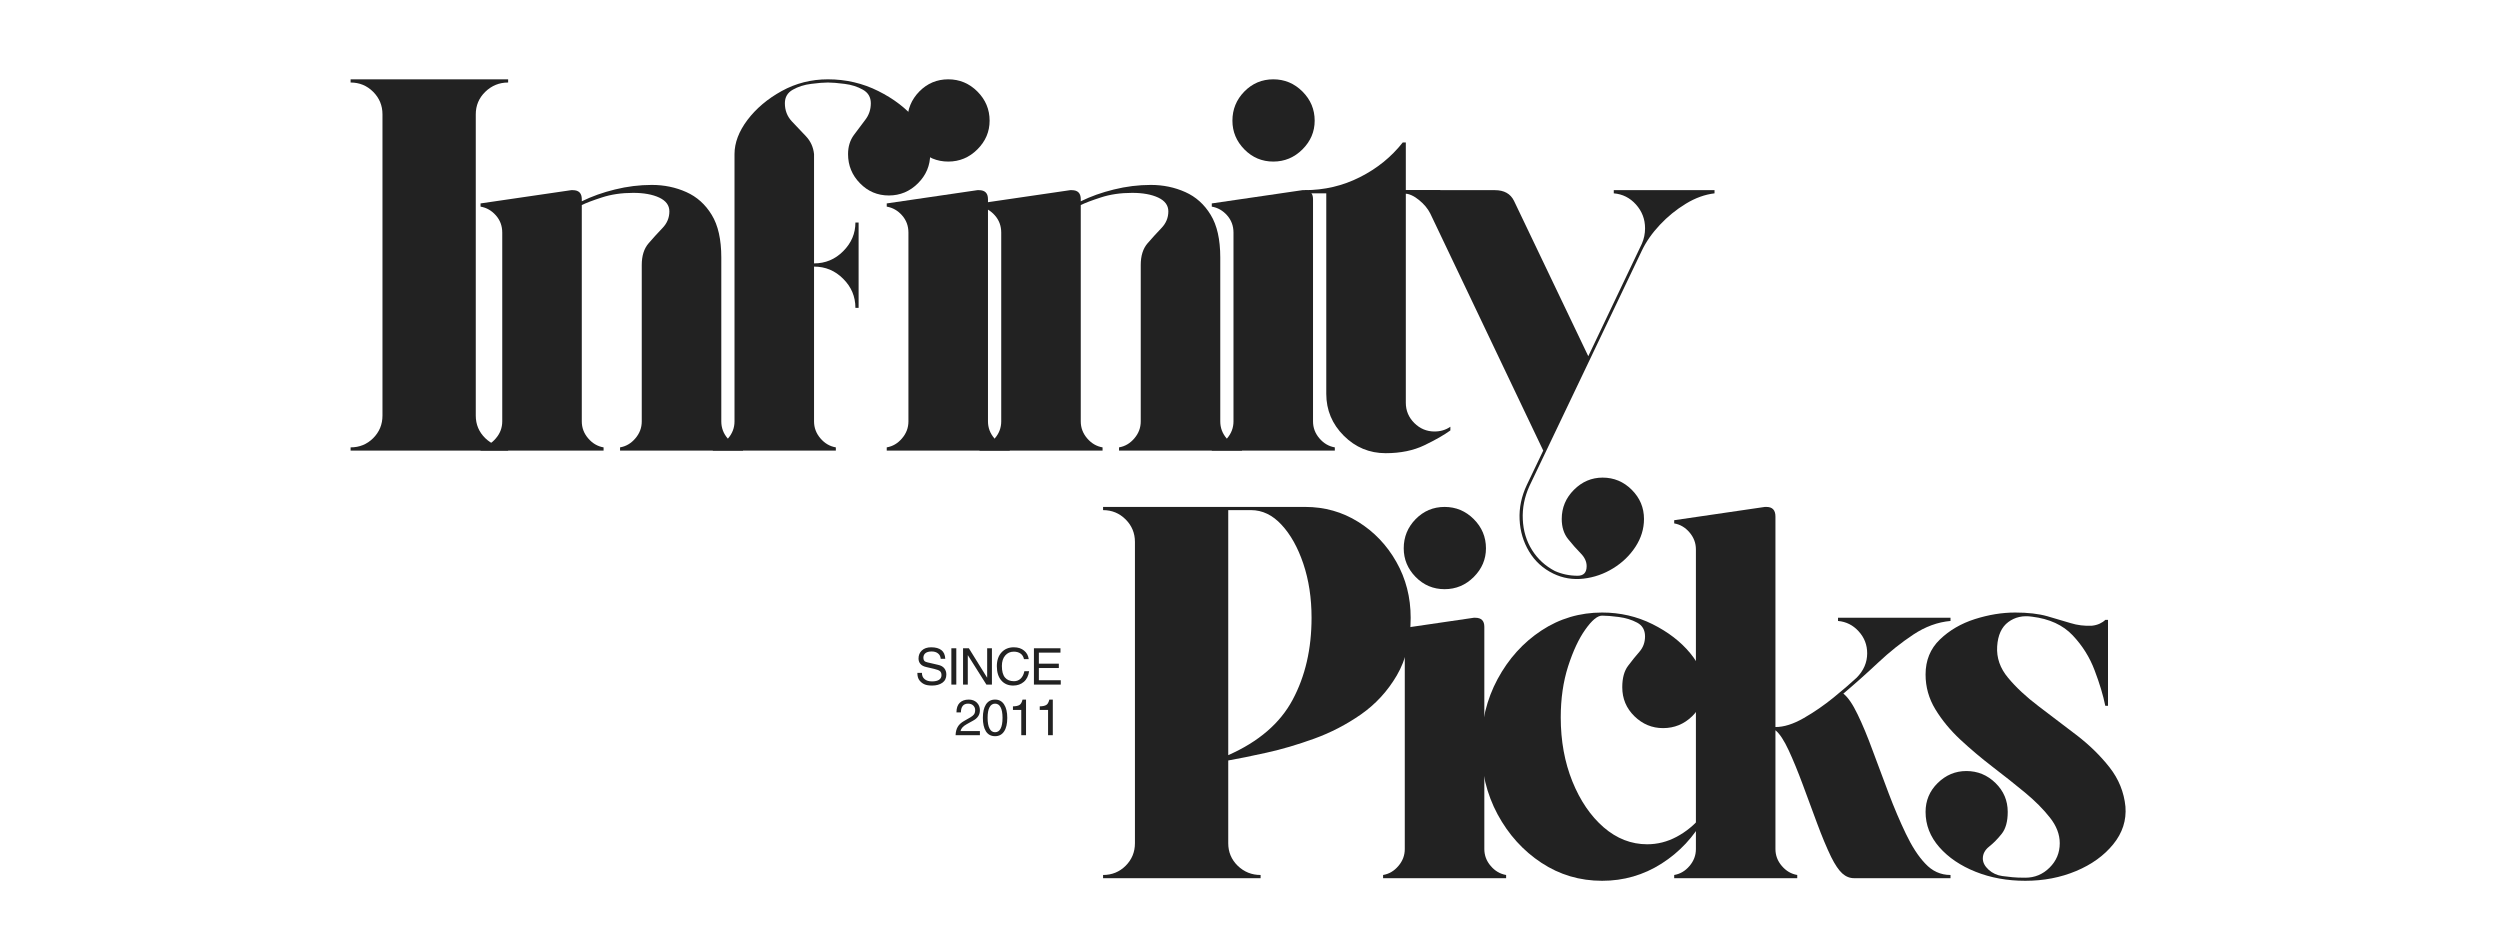
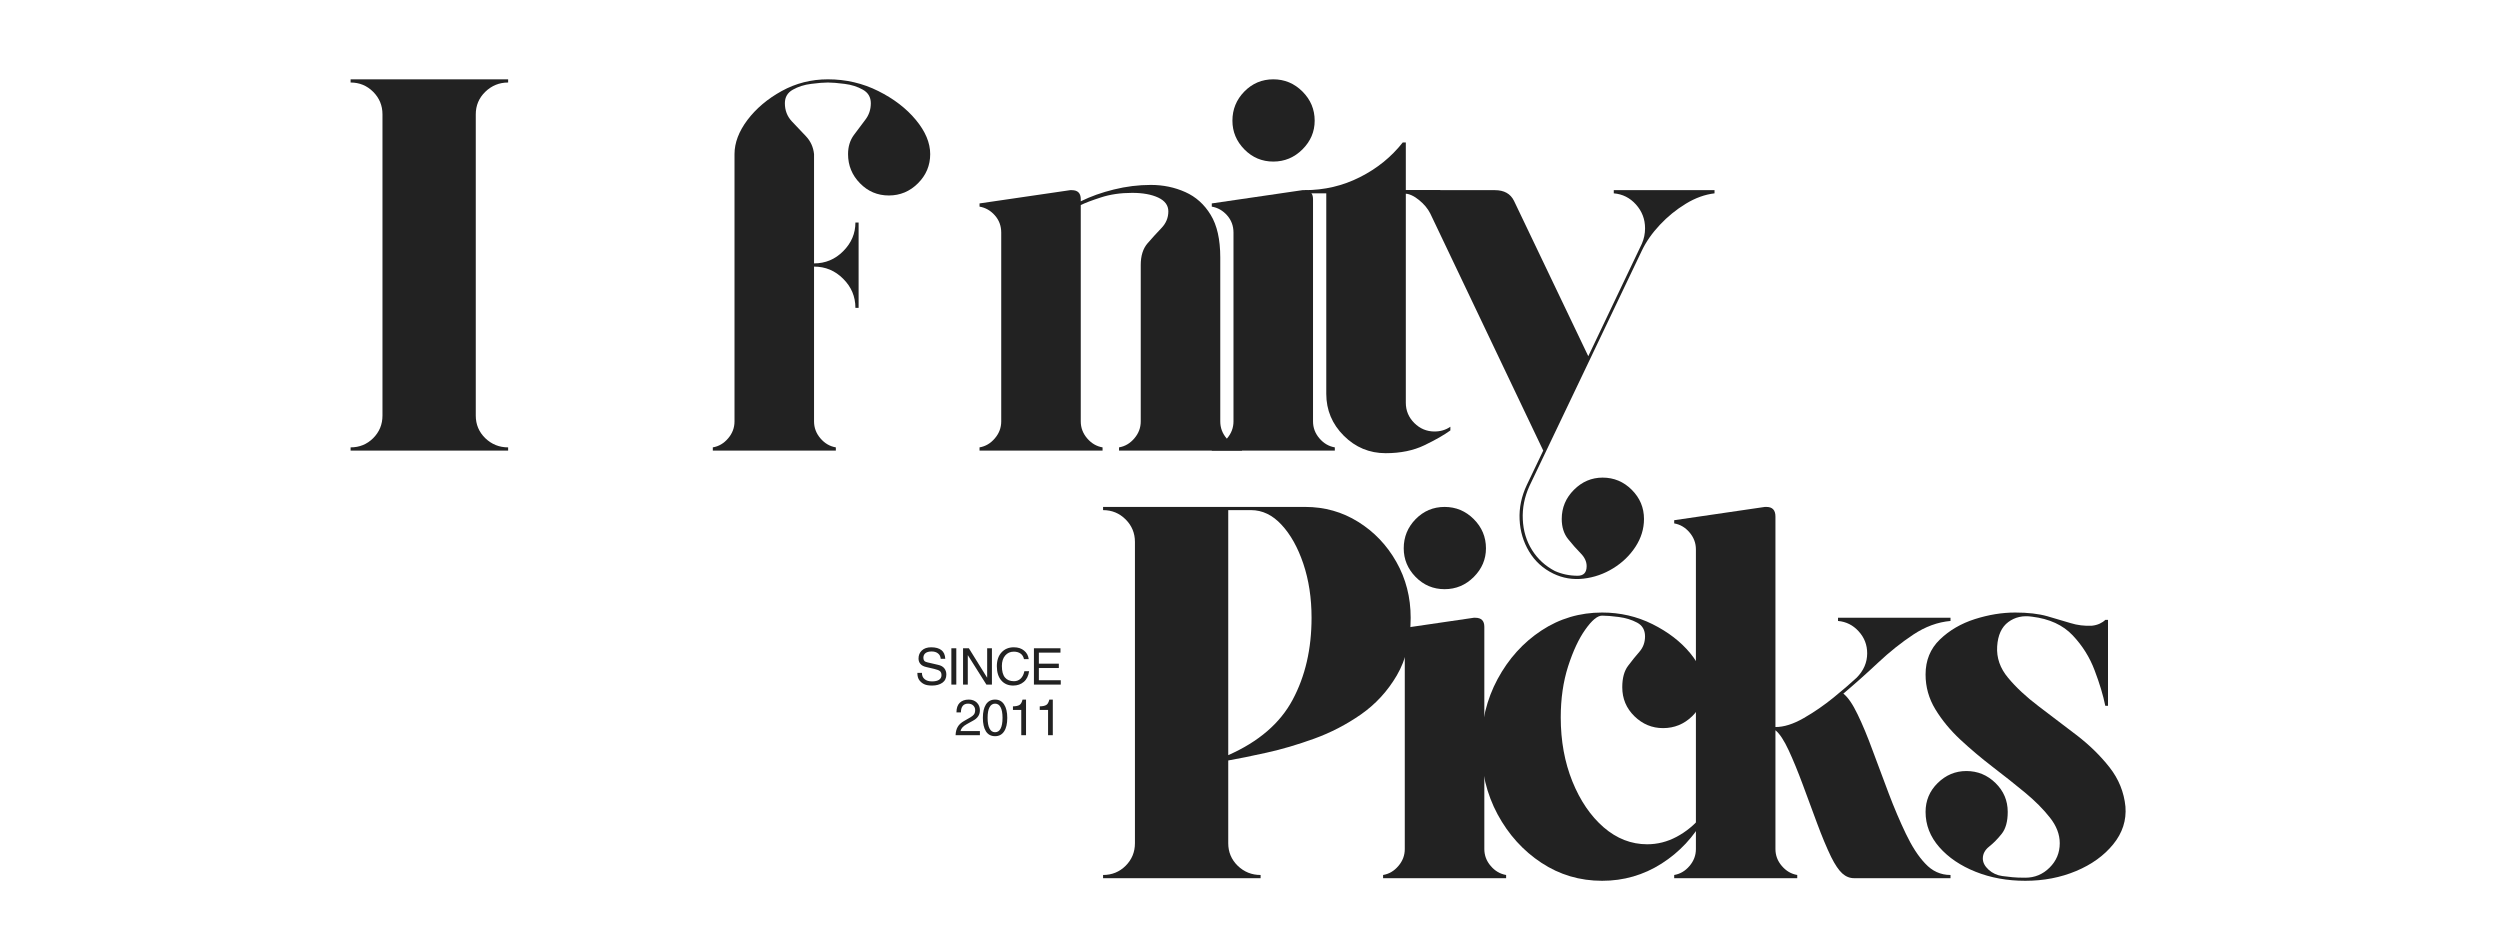
<svg xmlns="http://www.w3.org/2000/svg" version="1.0" preserveAspectRatio="xMidYMid meet" height="315" viewBox="0 0 638.25 236.25" zoomAndPan="magnify" width="851">
  <path fill-rule="nonzero" fill-opacity="1" d="M 240.164 168.199 C 240.129 167.625 239.906 167.172 239.496 166.84 C 239.082 166.492 238.539 166.32 237.863 166.32 C 237.172 166.32 236.641 166.461 236.281 166.738 C 235.918 167.023 235.738 167.426 235.738 167.949 C 235.738 168.234 235.812 168.484 235.961 168.691 C 236.121 168.891 236.41 169.031 236.824 169.113 L 239.473 169.73 C 240.195 169.879 240.734 170.176 241.082 170.621 C 241.426 171.055 241.602 171.582 241.602 172.207 C 241.602 173.133 241.258 173.832 240.586 174.309 C 239.906 174.785 239.035 175.023 237.965 175.023 C 237.137 175.023 236.484 174.914 236.012 174.703 C 235.527 174.492 235.105 174.16 234.75 173.715 C 234.383 173.258 234.203 172.613 234.203 171.785 L 235.367 171.785 C 235.367 172.477 235.594 173.016 236.059 173.391 C 236.516 173.777 237.148 173.961 237.938 173.961 C 238.711 173.961 239.305 173.832 239.719 173.566 C 240.148 173.289 240.363 172.891 240.363 172.379 C 240.363 171.934 240.238 171.598 239.992 171.363 C 239.746 171.137 239.25 170.938 238.508 170.77 L 236.504 170.301 C 235.824 170.152 235.324 169.895 234.996 169.508 C 234.66 169.133 234.5 168.668 234.5 168.125 C 234.5 167.285 234.777 166.602 235.344 166.07 C 235.918 165.527 236.707 165.254 237.715 165.254 C 238.855 165.254 239.727 165.496 240.34 165.973 C 240.945 166.438 241.277 167.18 241.328 168.199 Z M 240.164 168.199" fill="#222222" />
  <path fill-rule="nonzero" fill-opacity="1" d="M 242.883 165.504 L 244.145 165.504 L 244.145 174.777 L 242.883 174.777 Z M 242.883 165.504" fill="#222222" />
  <path fill-rule="nonzero" fill-opacity="1" d="M 252.023 165.504 L 253.238 165.504 L 253.238 174.777 L 251.828 174.777 L 247.102 167.285 L 247.078 167.285 L 247.078 174.777 L 245.867 174.777 L 245.867 165.504 L 247.352 165.504 L 252 172.996 L 252.023 172.996 Z M 252.023 165.504" fill="#222222" />
  <path fill-rule="nonzero" fill-opacity="1" d="M 261.422 168.273 C 261.285 167.648 261 167.18 260.555 166.863 C 260.109 166.535 259.527 166.367 258.824 166.367 C 257.914 166.367 257.18 166.703 256.621 167.359 C 256.059 168.02 255.781 168.91 255.781 170.027 C 255.781 171.352 256.039 172.328 256.574 172.973 C 257.098 173.602 257.863 173.91 258.871 173.91 C 259.527 173.91 260.09 173.703 260.555 173.27 C 261.031 172.824 261.352 172.191 261.52 171.363 L 262.73 171.363 C 262.562 172.551 262.113 173.461 261.371 174.086 C 260.629 174.715 259.727 175.023 258.676 175.023 C 257.402 175.023 256.387 174.594 255.633 173.715 C 254.871 172.844 254.496 171.629 254.496 170.078 C 254.496 168.594 254.891 167.426 255.684 166.566 C 256.473 165.695 257.52 165.254 258.824 165.254 C 259.91 165.254 260.785 165.539 261.445 166.098 C 262.121 166.641 262.516 167.371 262.633 168.273 Z M 261.422 168.273" fill="#222222" />
  <path fill-rule="nonzero" fill-opacity="1" d="M 270.812 174.777 L 263.961 174.777 L 263.961 165.504 L 270.738 165.504 L 270.738 166.617 L 265.223 166.617 L 265.223 169.434 L 270.32 169.434 L 270.32 170.547 L 265.223 170.547 L 265.223 173.664 L 270.812 173.664 Z M 270.812 174.777" fill="#222222" />
  <path fill-rule="nonzero" fill-opacity="1" d="M 244.184 181.867 C 244.184 180.797 244.457 179.984 245 179.441 C 245.559 178.887 246.336 178.602 247.324 178.602 C 248.168 178.602 248.848 178.859 249.379 179.367 C 249.902 179.879 250.168 180.531 250.168 181.32 C 250.168 181.953 250.008 182.477 249.699 182.902 C 249.402 183.336 248.957 183.707 248.363 184.016 L 246.805 184.883 C 245.879 185.395 245.352 185.984 245.223 186.641 L 250.168 186.641 L 250.168 187.703 L 243.961 187.703 C 243.992 186.848 244.172 186.137 244.504 185.574 C 244.832 185 245.359 184.504 246.09 184.09 L 247.723 183.152 C 248.148 182.902 248.465 182.652 248.66 182.387 C 248.859 182.105 248.957 181.734 248.957 181.273 C 248.957 180.812 248.789 180.426 248.465 180.109 C 248.148 179.801 247.707 179.641 247.152 179.641 C 246.539 179.641 246.078 179.836 245.766 180.234 C 245.469 180.629 245.32 181.172 245.32 181.867 Z M 244.184 181.867" fill="#222222" />
  <path fill-rule="nonzero" fill-opacity="1" d="M 255.945 183.273 C 255.945 182.059 255.777 181.148 255.449 180.555 C 255.137 179.949 254.664 179.641 254.039 179.641 C 253.43 179.641 252.957 179.949 252.633 180.555 C 252.297 181.148 252.137 182.059 252.137 183.273 C 252.137 184.461 252.297 185.371 252.633 185.996 C 252.957 186.625 253.43 186.938 254.039 186.938 C 254.664 186.938 255.137 186.633 255.449 186.02 C 255.777 185.414 255.945 184.5 255.945 183.273 Z M 257.156 183.273 C 257.156 184.777 256.887 185.934 256.34 186.738 C 255.809 187.547 255.043 187.949 254.039 187.949 C 253.004 187.949 252.219 187.531 251.691 186.688 C 251.18 185.848 250.926 184.711 250.926 183.273 C 250.926 181.809 251.184 180.664 251.715 179.836 C 252.262 179.016 253.031 178.602 254.039 178.602 C 255.043 178.602 255.809 179.016 256.34 179.836 C 256.887 180.664 257.156 181.809 257.156 183.273 Z M 257.156 183.273" fill="#222222" />
  <path fill-rule="nonzero" fill-opacity="1" d="M 261.945 187.703 L 260.73 187.703 L 260.73 181.246 L 258.605 181.246 L 258.605 180.332 C 259.348 180.32 259.898 180.203 260.262 179.984 C 260.621 179.777 260.887 179.312 261.055 178.602 L 261.945 178.602 Z M 261.945 187.703" fill="#222222" />
  <path fill-rule="nonzero" fill-opacity="1" d="M 268.781 187.703 L 267.57 187.703 L 267.57 181.246 L 265.445 181.246 L 265.445 180.332 C 266.188 180.32 266.738 180.203 267.102 179.984 C 267.461 179.777 267.727 179.312 267.895 178.602 L 268.781 178.602 Z M 268.781 187.703" fill="#222222" />
  <path fill-rule="nonzero" fill-opacity="1" d="M 129.727 21.066 C 127.461 21.066 125.52 21.859 123.887 23.441 C 122.266 25.023 121.465 26.941 121.465 29.18 L 121.465 106.102 C 121.465 108.367 122.266 110.281 123.887 111.867 C 125.52 113.438 127.461 114.215 129.727 114.215 L 129.727 115.031 L 89.508 115.031 L 89.508 114.215 C 91.766 114.215 93.688 113.438 95.27 111.867 C 96.852 110.281 97.645 108.367 97.645 106.102 L 97.645 29.18 C 97.645 26.941 96.852 25.023 95.27 23.441 C 93.688 21.859 91.766 21.066 89.508 21.066 L 89.508 20.25 L 129.727 20.25 Z M 129.727 21.066" fill="#222222" />
-   <path fill-rule="nonzero" fill-opacity="1" d="M 184.148 107.586 C 184.148 109.207 184.68 110.648 185.754 111.914 C 186.844 113.188 188.152 113.957 189.688 114.215 L 189.688 115.031 L 158.301 115.031 L 158.301 114.215 C 159.832 113.957 161.133 113.188 162.207 111.914 C 163.297 110.648 163.84 109.207 163.84 107.586 L 163.84 67.641 C 163.84 65.305 164.422 63.453 165.598 62.102 C 166.766 60.754 167.934 59.465 169.109 58.242 C 170.297 57.023 170.891 55.594 170.891 53.965 C 170.891 52.43 170.031 51.262 168.316 50.449 C 166.598 49.648 164.383 49.238 161.664 49.238 C 158.695 49.238 156.031 49.629 153.676 50.402 C 151.332 51.16 149.617 51.812 148.531 52.355 L 148.531 107.586 C 148.531 109.207 149.074 110.648 150.164 111.914 C 151.25 113.188 152.562 113.957 154.094 114.215 L 154.094 115.031 L 122.684 115.031 L 122.684 114.215 C 124.215 113.957 125.516 113.188 126.59 111.914 C 127.68 110.648 128.223 109.207 128.223 107.586 L 128.223 59.379 C 128.223 57.668 127.68 56.203 126.59 54.977 C 125.516 53.758 124.215 53.016 122.684 52.75 L 122.684 51.934 L 145.836 48.547 C 145.914 48.547 145.984 48.547 146.031 48.547 C 146.082 48.547 146.145 48.547 146.23 48.547 C 147.762 48.547 148.531 49.312 148.531 50.848 L 148.531 51.391 C 151.066 50.141 153.887 49.133 156.988 48.375 C 160.105 47.602 163.246 47.211 166.414 47.211 C 169.578 47.211 172.512 47.824 175.219 49.039 C 177.922 50.246 180.078 52.184 181.699 54.852 C 183.332 57.512 184.148 61.137 184.148 65.738 Z M 184.148 107.586" fill="#222222" />
  <path fill-rule="nonzero" fill-opacity="1" d="M 211.363 20.25 C 215.965 20.25 220.25 21.254 224.223 23.242 C 228.195 25.223 231.398 27.684 233.82 30.613 C 236.258 33.551 237.48 36.465 237.48 39.344 C 237.48 42.234 236.441 44.711 234.363 46.789 C 232.289 48.867 229.801 49.906 226.922 49.906 C 224.031 49.906 221.578 48.867 219.551 46.789 C 217.52 44.711 216.508 42.234 216.508 39.344 C 216.508 37.453 217 35.828 217.992 34.473 C 218.98 33.125 219.945 31.84 220.887 30.613 C 221.836 29.395 222.32 27.98 222.32 26.359 C 222.32 24.812 221.641 23.656 220.293 22.898 C 218.938 22.125 217.379 21.629 215.617 21.414 C 213.848 21.184 212.434 21.066 211.363 21.066 C 210.273 21.066 208.848 21.184 207.082 21.414 C 205.332 21.629 203.777 22.125 202.41 22.898 C 201.055 23.656 200.379 24.812 200.379 26.359 C 200.379 28.16 200.961 29.691 202.137 30.961 C 203.324 32.215 204.516 33.477 205.723 34.746 C 206.941 36.02 207.641 37.551 207.824 39.344 L 207.824 67.246 C 210.727 67.246 213.207 66.207 215.27 64.129 C 217.348 62.051 218.387 59.613 218.387 56.809 L 219.203 56.809 L 219.203 78.598 L 218.387 78.598 C 218.387 75.715 217.348 73.242 215.27 71.18 C 213.207 69.102 210.727 68.062 207.824 68.062 L 207.824 107.586 C 207.824 109.207 208.371 110.648 209.457 111.914 C 210.547 113.188 211.855 113.957 213.391 114.215 L 213.391 115.031 L 181.98 115.031 L 181.98 114.215 C 183.512 113.957 184.812 113.188 185.887 111.914 C 186.977 110.648 187.52 109.207 187.52 107.586 L 187.52 39.344 C 187.52 36.465 188.621 33.551 190.832 30.613 C 193.059 27.684 195.965 25.223 199.566 23.242 C 203.176 21.254 207.109 20.25 211.363 20.25 Z M 211.363 20.25" fill="#222222" />
-   <path fill-rule="nonzero" fill-opacity="1" d="M 231.922 107.586 L 231.922 59.379 C 231.922 57.668 231.379 56.203 230.289 54.977 C 229.215 53.758 227.914 53.016 226.383 52.75 L 226.383 51.934 L 249.531 48.547 C 249.613 48.547 249.68 48.547 249.73 48.547 C 249.781 48.547 249.844 48.547 249.93 48.547 C 251.461 48.547 252.23 49.312 252.23 50.848 L 252.23 107.586 C 252.23 109.207 252.773 110.648 253.863 111.914 C 254.949 113.188 256.262 113.957 257.793 114.215 L 257.793 115.031 L 226.383 115.031 L 226.383 114.215 C 227.914 113.957 229.215 113.188 230.289 111.914 C 231.379 110.648 231.922 109.207 231.922 107.586 Z M 252.648 30.812 C 252.648 33.621 251.609 36.055 249.531 38.133 C 247.457 40.211 244.969 41.25 242.09 41.25 C 239.199 41.25 236.734 40.211 234.691 38.133 C 232.664 36.055 231.652 33.621 231.652 30.812 C 231.652 27.93 232.664 25.445 234.691 23.367 C 236.734 21.289 239.199 20.25 242.09 20.25 C 244.969 20.25 247.457 21.289 249.531 23.367 C 251.609 25.445 252.648 27.93 252.648 30.812 Z M 252.648 30.812" fill="#222222" />
  <path fill-rule="nonzero" fill-opacity="1" d="M 311.535 107.586 C 311.535 109.207 312.066 110.648 313.145 111.914 C 314.234 113.188 315.543 113.957 317.078 114.215 L 317.078 115.031 L 285.688 115.031 L 285.688 114.215 C 287.223 113.957 288.52 113.188 289.598 111.914 C 290.688 110.648 291.23 109.207 291.23 107.586 L 291.23 67.641 C 291.23 65.305 291.812 63.453 292.984 62.102 C 294.156 60.754 295.324 59.465 296.5 58.242 C 297.684 57.023 298.277 55.594 298.277 53.965 C 298.277 52.43 297.418 51.262 295.707 50.449 C 293.988 49.648 291.773 49.238 289.055 49.238 C 286.086 49.238 283.422 49.629 281.062 50.402 C 278.719 51.16 277.008 51.812 275.918 52.355 L 275.918 107.586 C 275.918 109.207 276.465 110.648 277.551 111.914 C 278.641 113.188 279.949 113.957 281.484 114.215 L 281.484 115.031 L 250.074 115.031 L 250.074 114.215 C 251.605 113.957 252.906 113.188 253.98 111.914 C 255.07 110.648 255.613 109.207 255.613 107.586 L 255.613 59.379 C 255.613 57.668 255.07 56.203 253.98 54.977 C 252.906 53.758 251.605 53.016 250.074 52.75 L 250.074 51.934 L 273.223 48.547 C 273.305 48.547 273.371 48.547 273.422 48.547 C 273.473 48.547 273.531 48.547 273.621 48.547 C 275.152 48.547 275.918 49.312 275.918 50.848 L 275.918 51.391 C 278.453 50.141 281.273 49.133 284.379 48.375 C 287.496 47.602 290.637 47.211 293.801 47.211 C 296.969 47.211 299.898 47.824 302.609 49.039 C 305.309 50.246 307.469 52.184 309.086 54.852 C 310.719 57.512 311.535 61.137 311.535 65.738 Z M 311.535 107.586" fill="#222222" />
  <path fill-rule="nonzero" fill-opacity="1" d="M 314.91 107.586 L 314.91 59.379 C 314.91 57.668 314.363 56.203 313.277 54.977 C 312.199 53.758 310.902 53.016 309.367 52.75 L 309.367 51.934 L 332.52 48.547 C 332.598 48.547 332.668 48.547 332.715 48.547 C 332.766 48.547 332.828 48.547 332.914 48.547 C 334.449 48.547 335.215 49.312 335.215 50.848 L 335.215 107.586 C 335.215 109.207 335.758 110.648 336.848 111.914 C 337.938 113.188 339.246 113.957 340.781 114.215 L 340.781 115.031 L 309.367 115.031 L 309.367 114.215 C 310.902 113.957 312.199 113.188 313.277 111.914 C 314.363 110.648 314.91 109.207 314.91 107.586 Z M 335.637 30.812 C 335.637 33.621 334.598 36.055 332.52 38.133 C 330.441 40.211 327.957 41.25 325.074 41.25 C 322.188 41.25 319.719 40.211 317.68 38.133 C 315.648 36.055 314.637 33.621 314.637 30.812 C 314.637 27.93 315.648 25.445 317.68 23.367 C 319.719 21.289 322.188 20.25 325.074 20.25 C 327.957 20.25 330.441 21.289 332.52 23.367 C 334.598 25.445 335.637 27.93 335.637 30.812 Z M 335.637 30.812" fill="#222222" />
  <path fill-rule="nonzero" fill-opacity="1" d="M 366.227 110.16 C 367.762 110.16 369.109 109.758 370.281 108.945 L 370.281 109.887 C 368.664 111.062 366.457 112.324 363.652 113.672 C 360.848 115.023 357.551 115.699 353.762 115.699 C 349.617 115.699 346.055 114.215 343.074 111.246 C 340.09 108.266 338.598 104.691 338.598 100.535 L 338.598 49.363 L 333.059 49.363 L 333.059 48.547 C 338.105 48.547 342.809 47.445 347.18 45.23 C 351.566 43.023 355.207 40.074 358.113 36.379 L 358.906 36.379 L 358.906 48.547 L 367.711 48.547 L 367.711 49.363 L 358.906 49.363 L 358.906 102.836 C 358.906 104.836 359.629 106.559 361.082 108.008 C 362.527 109.441 364.246 110.16 366.227 110.16 Z M 366.227 110.16" fill="#222222" />
  <path fill-rule="nonzero" fill-opacity="1" d="M 411.996 48.547 L 437.719 48.547 L 437.719 49.363 C 435.277 49.648 432.832 50.523 430.398 52.008 C 427.953 53.492 425.734 55.297 423.742 57.426 C 421.766 59.539 420.238 61.723 419.168 63.98 L 390.453 124.109 C 389.195 126.891 388.633 129.73 388.77 132.617 C 388.898 135.516 389.684 138.113 391.121 140.41 C 392.566 142.715 394.516 144.5 396.957 145.777 C 398.75 146.578 400.691 146.988 402.77 146.988 C 404.305 146.988 405.07 146.172 405.07 144.539 C 405.07 143.363 404.551 142.262 403.512 141.223 C 402.484 140.188 401.434 138.984 400.344 137.637 C 399.258 136.285 398.711 134.57 398.711 132.492 C 398.711 129.605 399.75 127.125 401.828 125.047 C 403.906 122.973 406.344 121.934 409.152 121.934 C 412.031 121.934 414.52 122.973 416.594 125.047 C 418.672 127.125 419.711 129.605 419.711 132.492 C 419.711 135.016 418.98 137.379 417.535 139.594 C 416.082 141.816 414.184 143.648 411.848 145.082 C 409.504 146.531 406.973 147.414 404.254 147.73 C 401.543 148.039 398.984 147.613 396.562 146.441 C 393.938 145.168 391.875 143.289 390.379 140.805 C 388.895 138.332 388.082 135.598 387.953 132.617 C 387.816 129.648 388.43 126.719 389.785 123.836 L 393.988 115.031 L 365.148 54.508 C 364.504 53.238 363.547 52.094 362.281 51.07 C 361.023 50.031 359.762 49.461 358.496 49.363 L 358.496 48.547 L 381.645 48.547 C 384.004 48.547 385.629 49.457 386.52 51.266 L 405.488 90.941 L 419.168 62.223 C 419.711 60.977 419.984 59.664 419.984 58.293 C 419.984 55.953 419.203 53.926 417.66 52.207 C 416.125 50.492 414.234 49.547 411.996 49.363 Z M 411.996 48.547" fill="#222222" />
  <path fill-rule="nonzero" fill-opacity="1" d="M 360.145 157.715 C 360.145 163.504 358.961 168.414 356.605 172.434 C 354.262 176.438 351.219 179.754 347.48 182.375 C 343.73 184.984 339.742 187.051 335.508 188.582 C 331.266 190.117 327.203 191.316 323.312 192.168 C 319.438 193.027 316.191 193.691 313.57 194.148 L 313.57 215.27 C 313.57 217.535 314.371 219.449 315.992 221.035 C 317.625 222.605 319.566 223.383 321.832 223.383 L 321.832 224.199 L 281.613 224.199 L 281.613 223.383 C 283.871 223.383 285.793 222.605 287.375 221.035 C 288.957 219.449 289.75 217.535 289.75 215.27 L 289.75 138.348 C 289.75 136.109 288.957 134.191 287.375 132.609 C 285.793 131.027 283.871 130.234 281.613 130.234 L 281.613 129.418 L 333.207 129.418 C 338.168 129.418 342.68 130.691 346.738 133.227 C 350.805 135.75 354.059 139.16 356.484 143.445 C 358.918 147.734 360.145 152.488 360.145 157.715 Z M 319.383 130.234 L 313.57 130.234 L 313.57 192.789 C 321.336 189.363 326.812 184.645 330.016 178.641 C 333.234 172.641 334.84 165.668 334.84 157.715 C 334.84 152.668 334.137 148.07 332.738 143.914 C 331.336 139.758 329.48 136.445 327.172 133.969 C 324.879 131.484 322.281 130.234 319.383 130.234 Z M 319.383 130.234" fill="#222222" />
  <path fill-rule="nonzero" fill-opacity="1" d="M 358.641 216.754 L 358.641 168.547 C 358.641 166.836 358.098 165.371 357.008 164.145 C 355.934 162.926 354.637 162.188 353.102 161.918 L 353.102 161.105 L 376.254 157.715 C 376.332 157.715 376.402 157.715 376.449 157.715 C 376.5 157.715 376.562 157.715 376.648 157.715 C 378.184 157.715 378.949 158.48 378.949 160.016 L 378.949 216.754 C 378.949 218.375 379.492 219.816 380.582 221.082 C 381.668 222.355 382.98 223.125 384.512 223.383 L 384.512 224.199 L 353.102 224.199 L 353.102 223.383 C 354.637 223.125 355.934 222.355 357.008 221.082 C 358.098 219.816 358.641 218.375 358.641 216.754 Z M 379.367 139.98 C 379.367 142.789 378.328 145.223 376.254 147.301 C 374.176 149.379 371.688 150.418 368.809 150.418 C 365.918 150.418 363.453 149.379 361.41 147.301 C 359.383 145.223 358.371 142.789 358.371 139.98 C 358.371 137.098 359.383 134.613 361.41 132.535 C 363.453 130.457 365.918 129.418 368.809 129.418 C 371.688 129.418 374.176 130.457 376.254 132.535 C 378.328 134.613 379.367 137.098 379.367 139.98 Z M 379.367 139.98" fill="#222222" />
  <path fill-rule="nonzero" fill-opacity="1" d="M 409.02 157.172 C 407.832 157.172 406.406 158.352 404.742 160.707 C 403.07 163.051 401.605 166.188 400.34 170.105 C 399.082 174.035 398.457 178.387 398.457 183.168 C 398.457 189.141 399.449 194.582 401.426 199.492 C 403.418 204.406 406.082 208.316 409.414 211.215 C 412.762 214.102 416.465 215.543 420.523 215.543 C 423.145 215.543 425.648 214.914 428.039 213.637 C 430.426 212.371 432.574 210.613 434.473 208.371 L 435.141 208.766 C 432.43 213.652 428.781 217.559 424.184 220.488 C 419.582 223.41 414.523 224.867 409.02 224.867 C 403.332 224.867 398.16 223.336 393.512 220.266 C 388.863 217.199 385.133 213.082 382.332 207.898 C 379.543 202.707 378.152 196.941 378.152 190.609 C 378.152 184.297 379.543 178.555 382.332 173.371 C 385.133 168.176 388.863 164.047 393.512 160.98 C 398.16 157.914 403.332 156.379 409.02 156.379 C 413.621 156.379 417.906 157.367 421.883 159.348 C 425.852 161.328 429.055 163.789 431.48 166.719 C 433.914 169.656 435.141 172.566 435.141 175.449 C 435.141 178.355 434.102 180.816 432.023 182.844 C 429.945 184.871 427.461 185.887 424.578 185.887 C 421.77 185.887 419.336 184.871 417.258 182.844 C 415.191 180.816 414.164 178.355 414.164 175.449 C 414.164 173.113 414.66 171.289 415.648 169.984 C 416.637 168.664 417.602 167.473 418.543 166.398 C 419.496 165.309 419.977 163.996 419.977 162.465 C 419.977 160.832 419.297 159.664 417.949 158.953 C 416.594 158.227 415.035 157.754 413.273 157.516 C 411.508 157.289 410.09 157.172 409.02 157.172 Z M 409.02 157.172" fill="#222222" />
  <path fill-rule="nonzero" fill-opacity="1" d="M 470.609 177.082 C 471.777 177.992 472.988 179.754 474.246 182.375 C 475.512 184.984 476.797 188.074 478.102 191.648 C 479.418 195.211 480.781 198.848 482.184 202.559 C 483.582 206.254 485.055 209.699 486.586 212.898 C 488.121 216.098 489.738 218.605 491.461 220.414 C 493.27 222.395 495.441 223.383 497.965 223.383 L 497.965 224.199 L 473.328 224.199 C 472.242 224.199 471.238 223.797 470.336 222.988 C 469.426 222.164 468.48 220.762 467.492 218.785 C 466.316 216.348 465.125 213.484 463.906 210.199 C 462.68 206.906 461.465 203.609 460.246 200.309 C 459.02 197.012 457.828 194.098 456.66 191.574 C 455.484 189.039 454.359 187.32 453.27 186.43 C 453.27 186.977 453.27 188.559 453.27 191.18 C 453.27 193.789 453.27 196.809 453.27 200.234 C 453.27 203.664 453.27 206.898 453.27 209.93 C 453.27 212.945 453.27 215.223 453.27 216.754 C 453.27 218.375 453.812 219.816 454.902 221.082 C 455.992 222.355 457.301 223.125 458.836 223.383 L 458.836 224.199 L 427.422 224.199 L 427.422 223.383 C 428.957 223.125 430.254 222.355 431.332 221.082 C 432.418 219.816 432.965 218.375 432.965 216.754 L 432.965 140.254 C 432.965 138.641 432.418 137.199 431.332 135.926 C 430.254 134.656 428.957 133.891 427.422 133.625 L 427.422 132.809 L 450.574 129.418 C 450.652 129.418 450.723 129.418 450.773 129.418 C 450.82 129.418 450.883 129.418 450.969 129.418 C 452.504 129.418 453.27 130.234 453.27 131.867 C 453.27 143.875 453.27 154.461 453.27 163.625 C 453.27 172.777 453.27 180.113 453.27 185.613 C 455.445 185.613 457.859 184.848 460.516 183.316 C 463.188 181.781 465.734 180.023 468.16 178.047 C 470.598 176.055 472.543 174.379 473.996 173.023 C 475.789 171.215 476.691 169.137 476.691 166.793 C 476.691 164.633 475.965 162.762 474.516 161.18 C 473.082 159.594 471.324 158.715 469.246 158.531 L 469.246 157.715 L 497.965 157.715 C 497.965 157.715 497.965 157.809 497.965 157.988 C 497.965 158.172 497.965 158.352 497.965 158.531 C 494.711 158.816 491.559 159.965 488.492 161.992 C 485.426 164.023 482.418 166.414 479.488 169.168 C 476.551 171.926 473.59 174.559 470.609 177.082 Z M 470.609 177.082" fill="#222222" />
  <path fill-rule="nonzero" fill-opacity="1" d="M 542.625 205.922 C 542.902 209.434 541.863 212.645 539.508 215.543 C 537.164 218.43 534.004 220.707 530.035 222.371 C 526.059 224.039 521.73 224.867 517.051 224.867 C 512.449 224.867 508.227 224.102 504.387 222.566 C 500.539 221.035 497.449 218.945 495.109 216.285 C 492.766 213.613 491.598 210.613 491.598 207.281 C 491.598 204.402 492.625 201.938 494.691 199.91 C 496.77 197.871 499.203 196.844 502.012 196.844 C 504.895 196.844 507.379 197.871 509.457 199.91 C 511.535 201.938 512.574 204.402 512.574 207.281 C 512.574 209.723 512.055 211.598 511.016 212.898 C 509.977 214.203 508.91 215.285 507.824 216.137 C 506.746 216.996 506.215 218.012 506.215 219.18 C 506.215 220.188 506.711 221.145 507.699 222.047 C 508.691 222.938 509.859 223.477 511.211 223.656 C 512.113 223.754 512.977 223.855 513.785 223.953 C 514.605 224.039 515.695 224.078 517.051 224.078 C 519.473 224.078 521.539 223.223 523.258 221.504 C 524.988 219.793 525.855 217.715 525.855 215.27 C 525.855 213.016 525.016 210.832 523.332 208.715 C 521.664 206.59 519.547 204.461 516.977 202.336 C 514.402 200.207 511.645 198.023 508.715 195.781 C 505.777 193.523 503.027 191.199 500.453 188.805 C 497.879 186.398 495.762 183.828 494.098 181.09 C 492.426 178.336 491.598 175.375 491.598 172.211 C 491.598 168.598 492.809 165.625 495.234 163.281 C 497.672 160.926 500.652 159.188 504.164 158.062 C 507.688 156.941 511.125 156.379 514.477 156.379 C 517.723 156.379 520.449 156.695 522.664 157.32 C 524.871 157.949 526.852 158.531 528.602 159.074 C 530.363 159.621 532.191 159.844 534.09 159.742 C 534.816 159.664 535.465 159.488 536.047 159.223 C 536.641 158.945 537.113 158.625 537.48 158.258 L 538.172 158.258 L 538.172 180.199 C 538.172 180.199 538.098 180.199 537.949 180.199 C 537.812 180.199 537.66 180.199 537.48 180.199 C 536.938 177.496 536.027 174.477 534.758 171.145 C 533.504 167.801 531.629 164.812 529.145 162.191 C 526.672 159.57 523.223 157.988 518.805 157.441 C 516.461 157.086 514.434 157.535 512.723 158.805 C 511.004 160.078 510.055 162.156 509.875 165.035 C 509.691 167.926 510.617 170.59 512.648 173.023 C 514.676 175.469 517.262 177.887 520.414 180.273 C 523.578 182.664 526.809 185.121 530.109 187.645 C 533.406 190.164 536.223 192.926 538.566 195.902 C 540.906 198.891 542.258 202.23 542.625 205.922 Z M 542.625 205.922" fill="#222222" />
</svg>